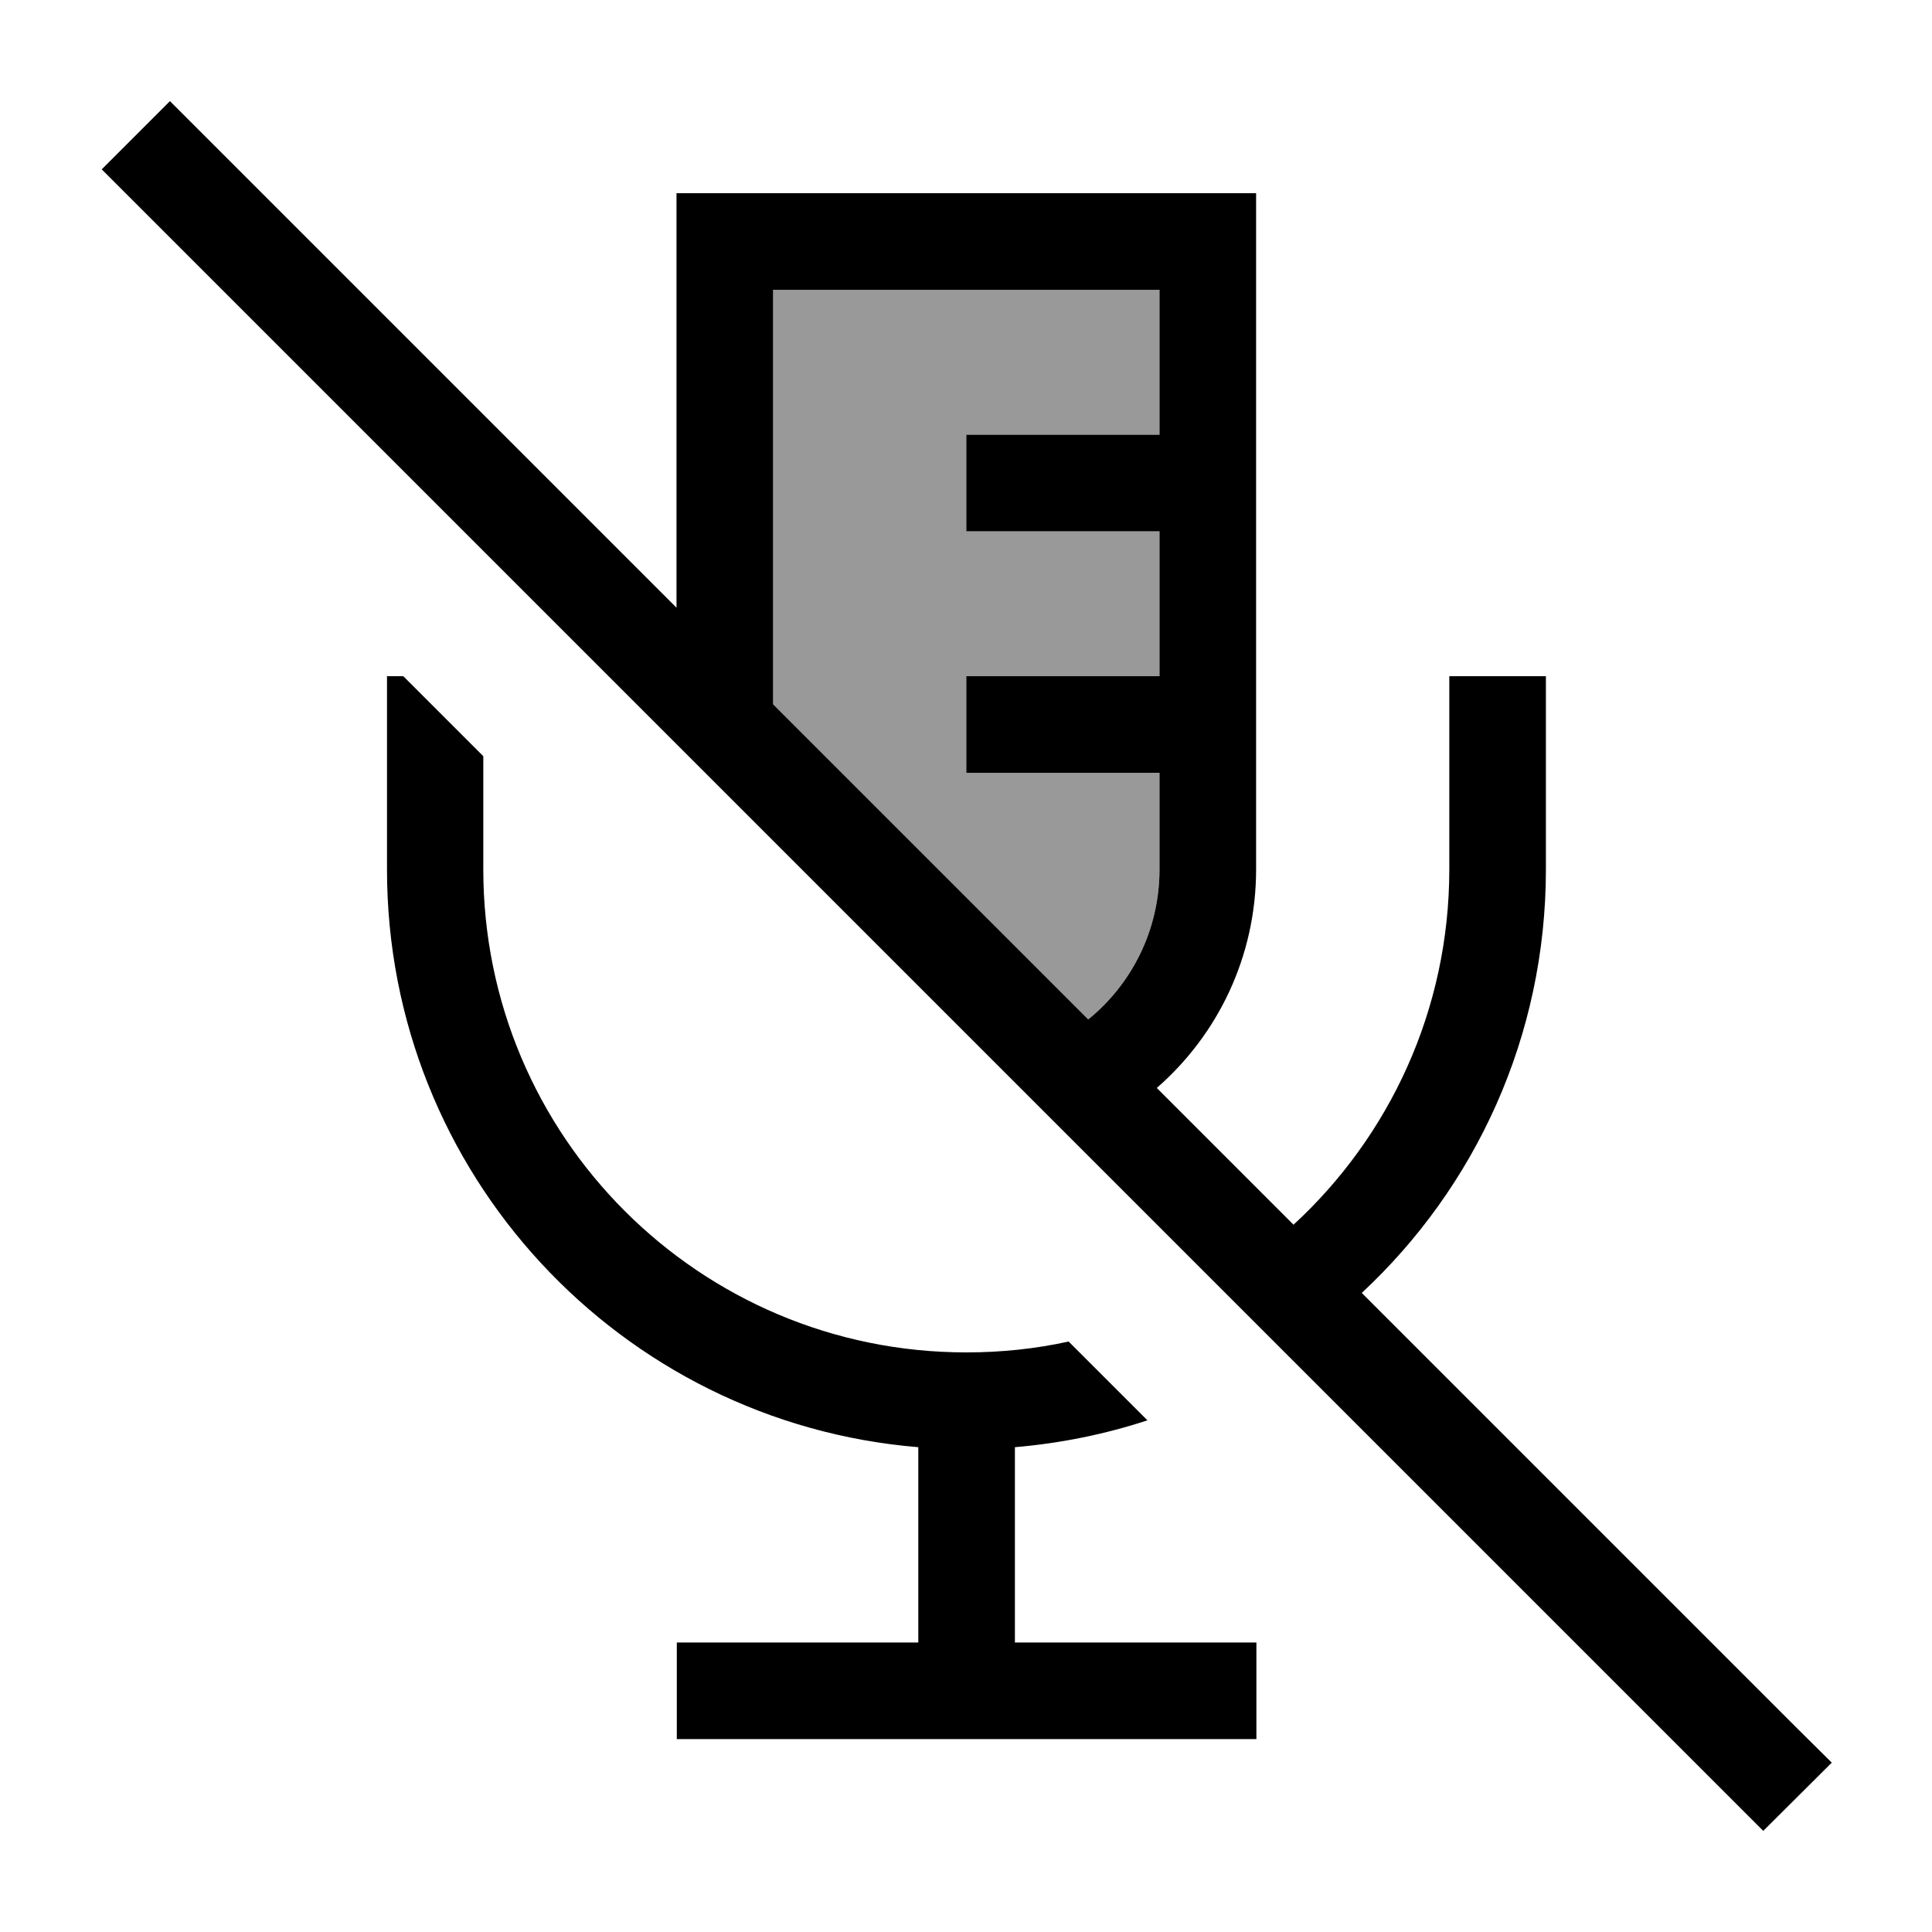
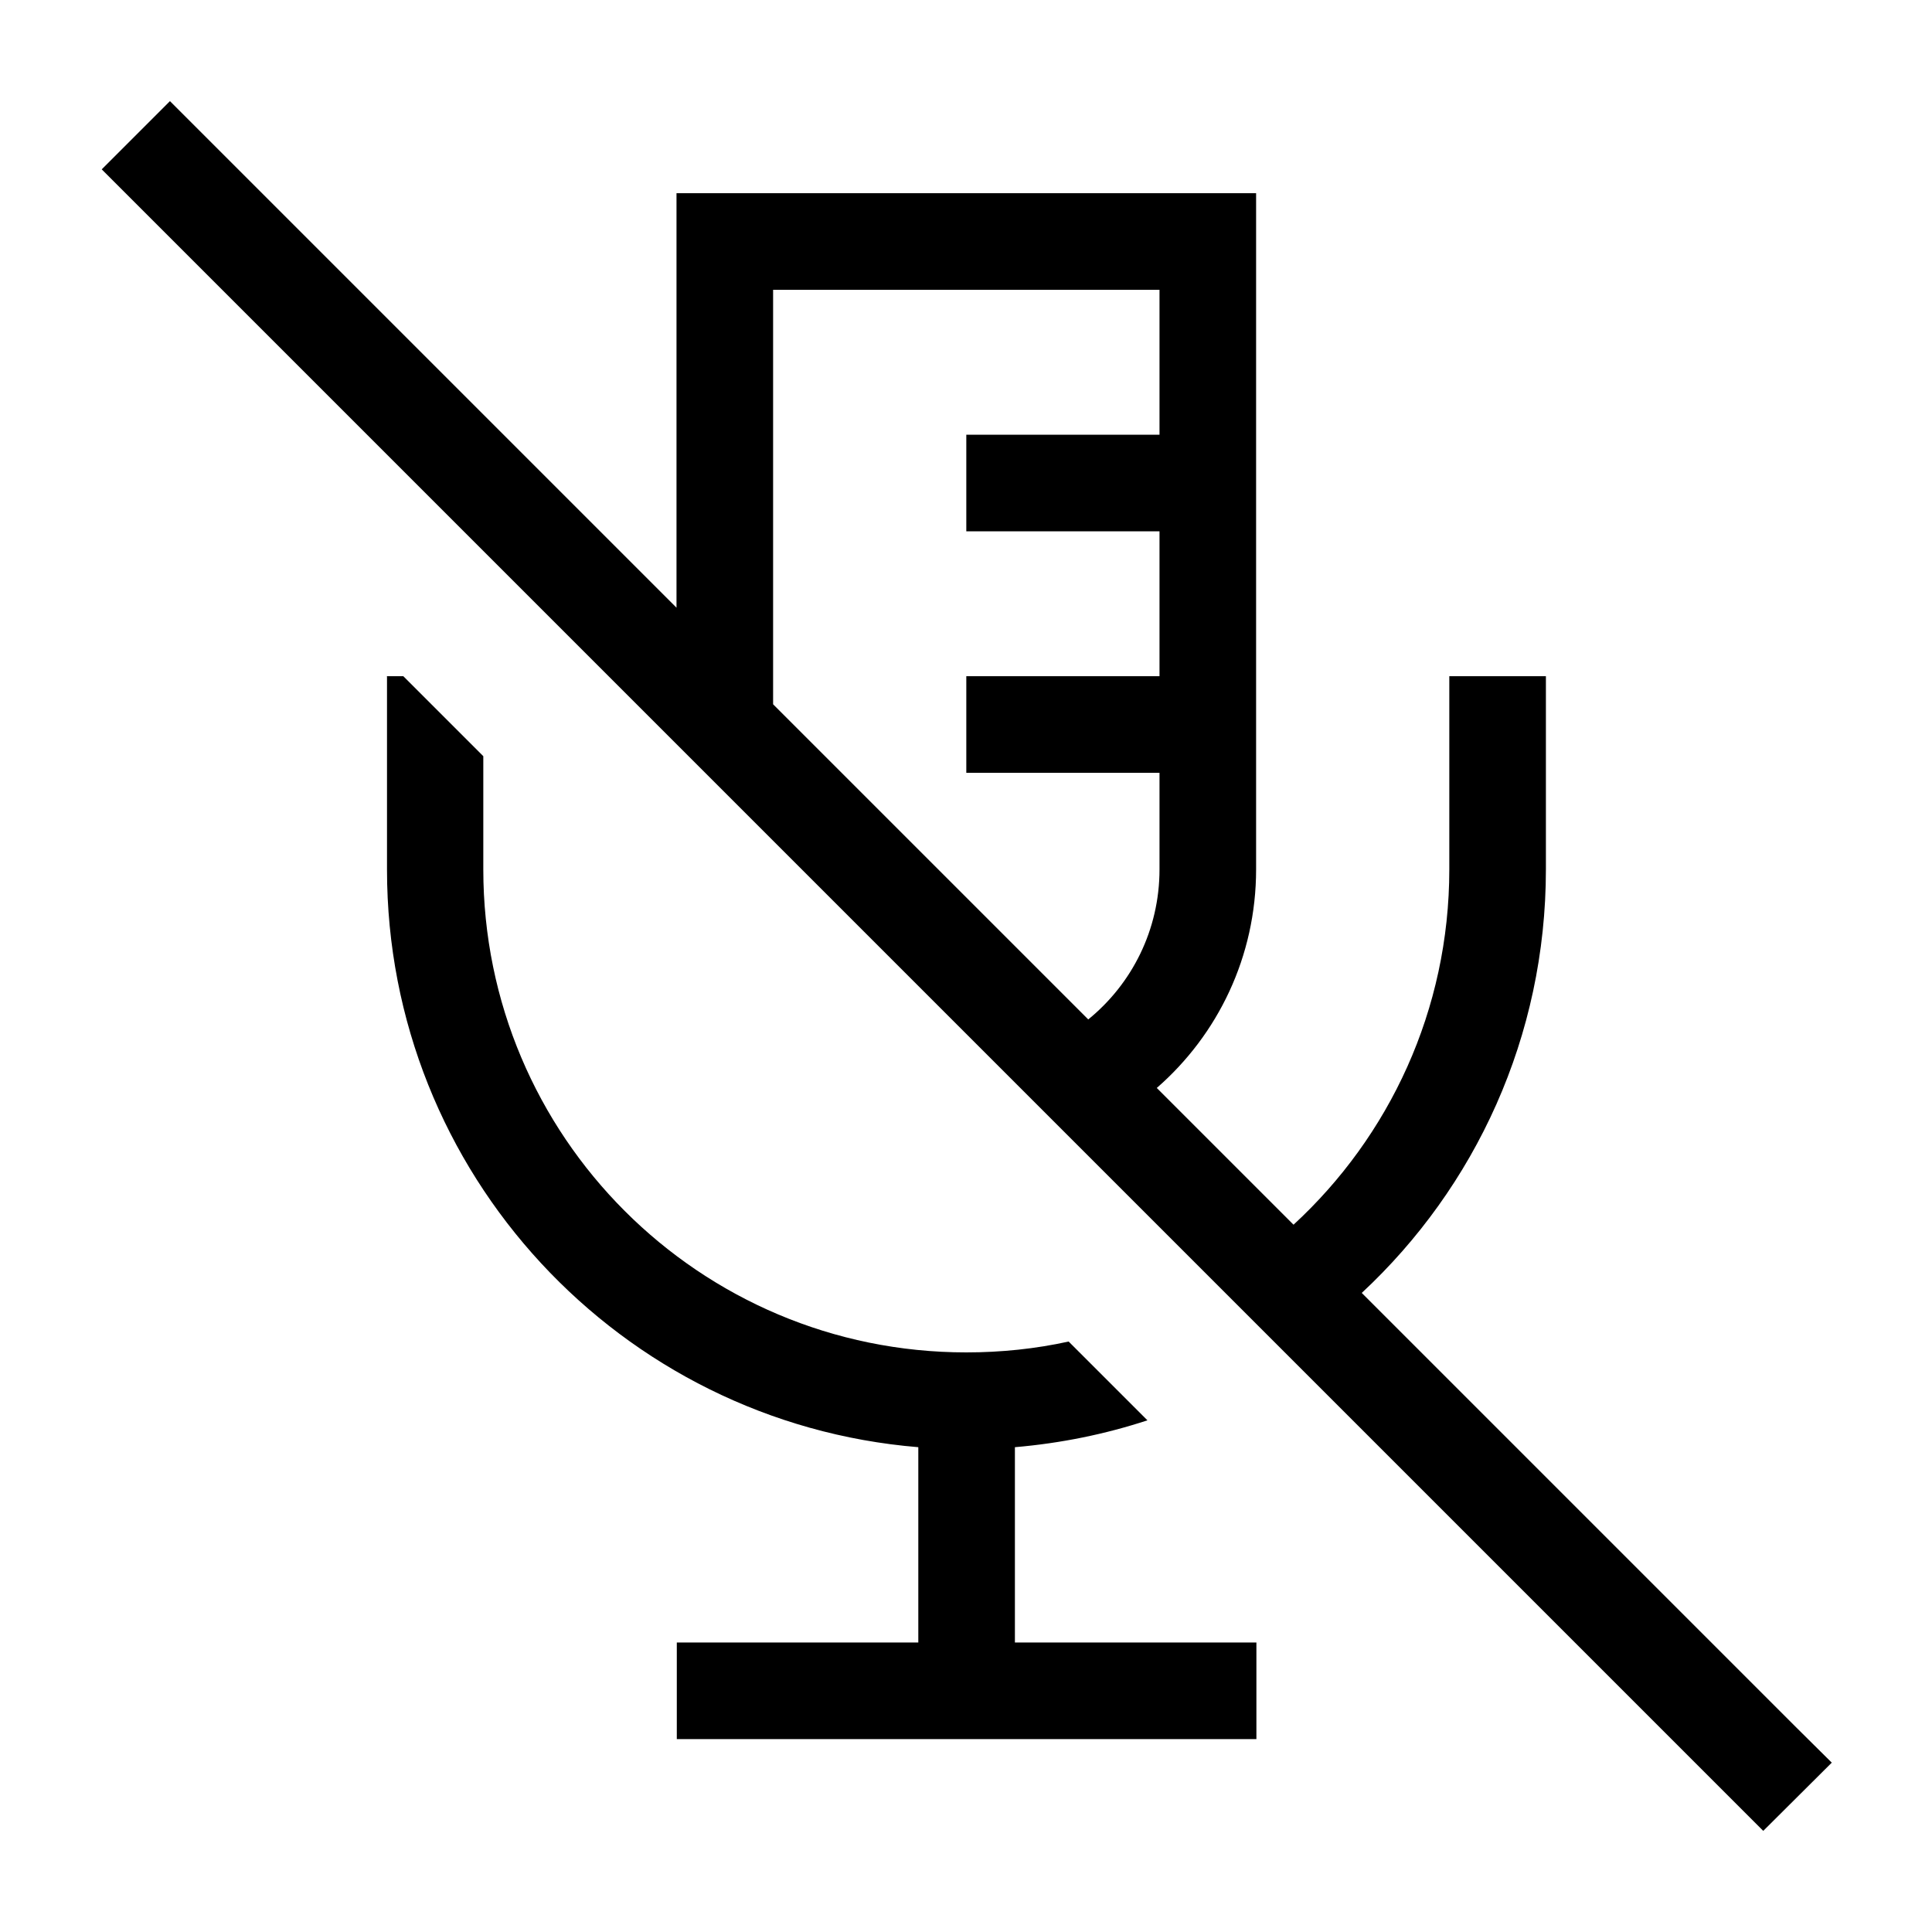
<svg xmlns="http://www.w3.org/2000/svg" viewBox="0 0 640 640">
-   <path opacity=".4" fill="currentColor" d="M256.1 96L256.1 233.3L360.5 337.7C374.9 326 384.1 308.1 384.1 288L384.1 256L320.1 256L320.1 224L384.1 224L384.1 176L320.1 176L320.1 144L384.1 144L384.1 96L256.1 96z" />
  <path fill="currentColor" d="M56.3 33.5L67.6 44.8L224.1 201.3L224.1 64L416.1 64L416.1 288C416.1 316.9 403.4 342.8 383.2 360.4L428.5 405.7C460.2 376.5 480.1 334.6 480.1 288L480.1 224L512.1 224L512.1 288C512.1 343.4 488.7 393.3 451.1 428.3L595.4 572.6L606.8 583.9L584.1 606.5L572.8 595.2L45 67.4L33.7 56.1L56.3 33.5zM360.5 337.7C374.9 326 384.1 308.1 384.1 288L384.1 256L320.1 256L320.1 224L384.1 224L384.1 176L320.1 176L320.1 144L384.1 144L384.1 96L256.1 96L256.1 233.3L360.5 337.7zM128.1 224L133.6 224L160.1 250.5L160.1 288C160.1 376.4 231.7 448 320.1 448C331.7 448 343.1 446.8 354 444.4L380.1 470.5C366.1 475.1 351.4 478.1 336.2 479.4L336.2 544.1L416.2 544.1L416.2 576.1L224.2 576.1L224.2 544.1L304.2 544.1L304.2 479.4C205.6 471.3 128.2 388.7 128.2 288.1L128.2 224.1z" />
</svg>